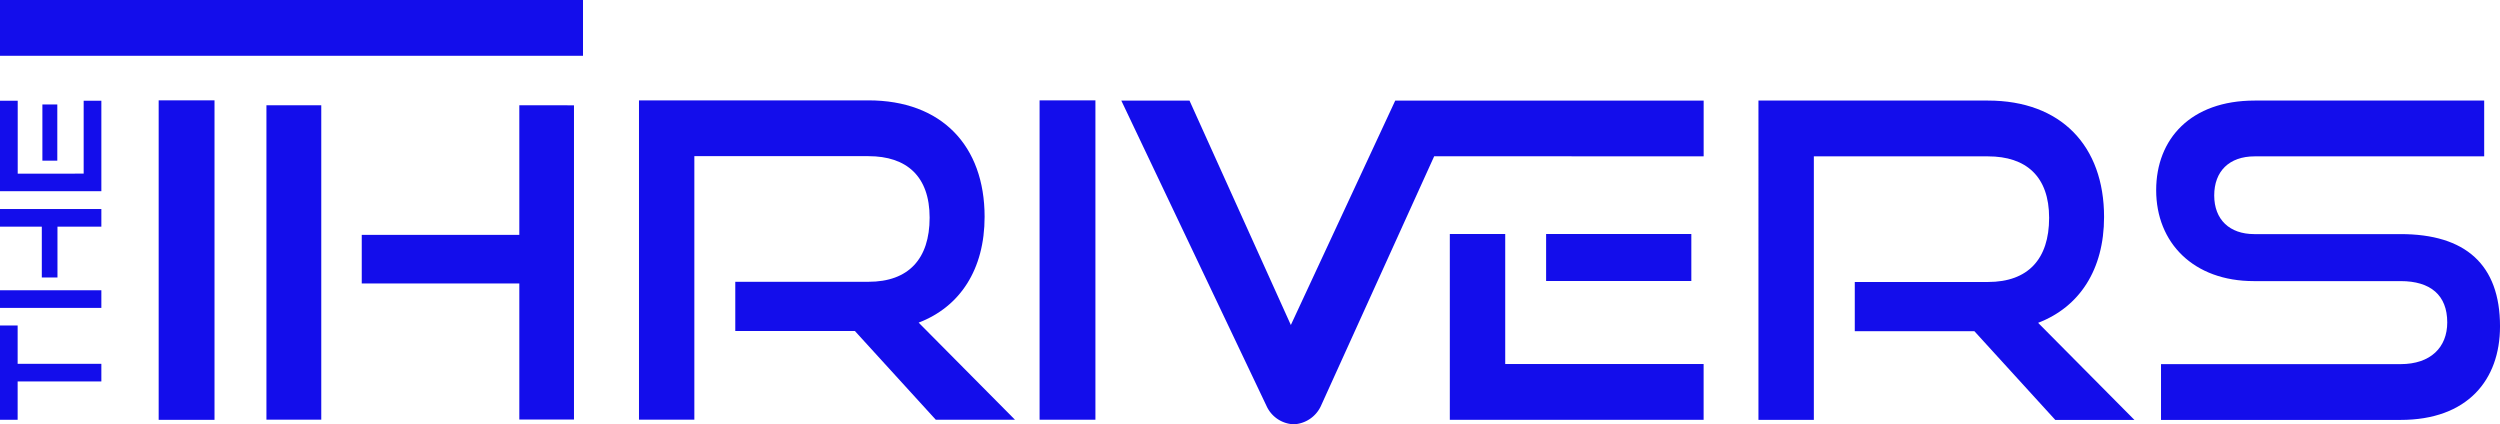
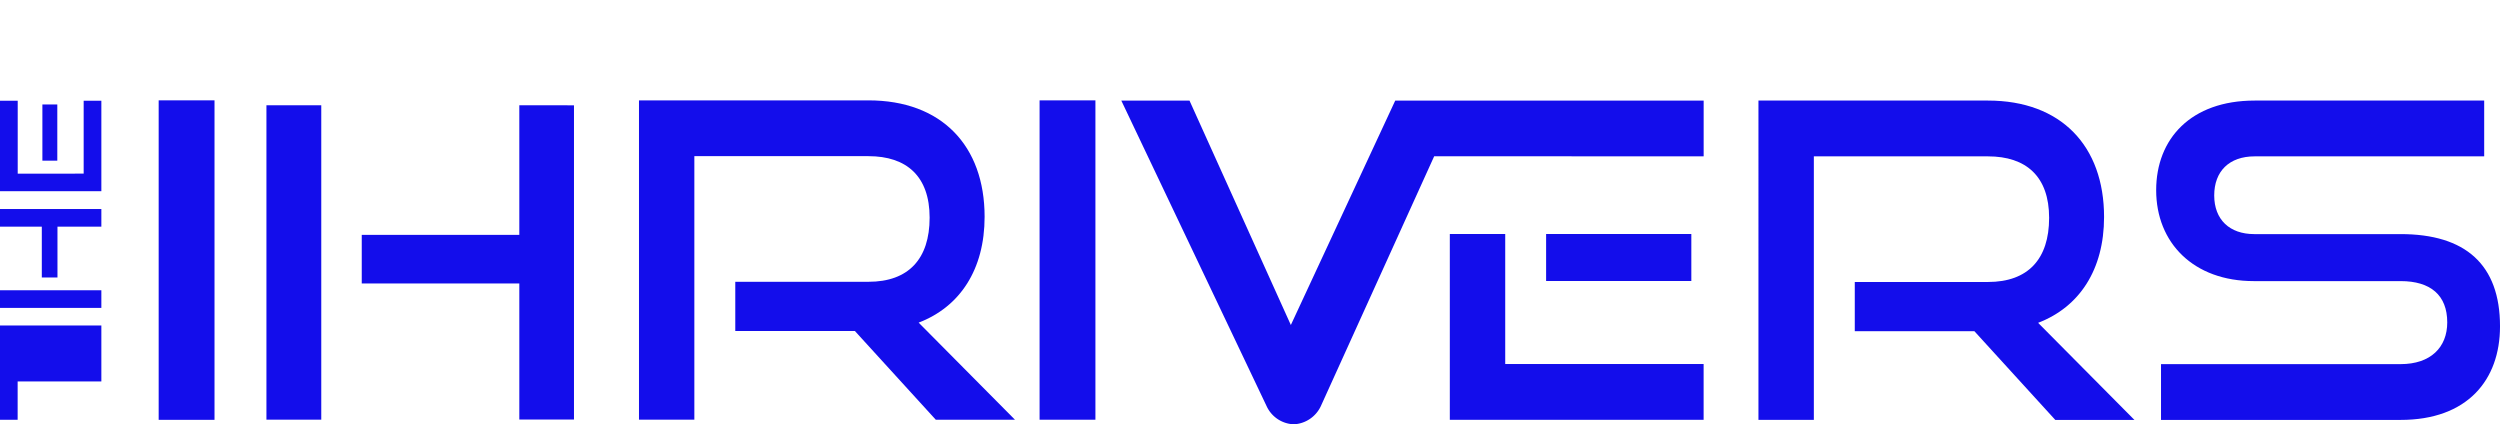
<svg xmlns="http://www.w3.org/2000/svg" id="Grupo_3405" data-name="Grupo 3405" width="271.314" height="46.047" viewBox="0 0 271.314 46.047">
  <defs>
    <clipPath id="clip-path">
      <rect id="Retângulo_149" data-name="Retângulo 149" width="271.315" height="46.047" fill="#130deb" />
    </clipPath>
  </defs>
-   <path id="Caminho_254" data-name="Caminho 254" d="M0,36.368V46.6H1.914v-4.16H11V40.528H1.914v-4.16Z" transform="translate(0 -1.044)" fill="#130deb" />
+   <path id="Caminho_254" data-name="Caminho 254" d="M0,36.368V46.6H1.914v-4.16H11V40.528v-4.16Z" transform="translate(0 -1.044)" fill="#130deb" />
  <path id="Caminho_256" data-name="Caminho 256" d="M4.6,17.764H6.219v-6.1H4.6Zm4.48-6.5v7.909H1.922V11.263H0v9.815H11V11.263Z" transform="translate(0 -0.329)" fill="#130deb" />
  <g id="Grupo_488" data-name="Grupo 488">
    <path id="Caminho_255" data-name="Caminho 255" d="M0,34.085H11V32.171H0ZM0,23.354v1.914H4.537v5.516h1.7V25.268H11V23.354Z" transform="translate(0 -0.67)" fill="#130deb" />
    <path id="Caminho_257" data-name="Caminho 257" d="M30.343,45.408h5.951V11.288H30.343Zm27.444-34.12V25.35h-17.1v5.279h17.1V45.392H63.72v-34.1Z" transform="translate(-1.428 0.136)" fill="#130deb" />
    <g id="Grupo_214" data-name="Grupo 214">
      <g id="Grupo_213" data-name="Grupo 213" clip-path="url(#clip-path)">
        <path id="Caminho_258" data-name="Caminho 258" d="M103.854,45.922l-8.78-9.629H82.095v-5.34H96.553c4.342,0,6.633-2.479,6.633-6.96S100.7,17.32,96.553,17.32h-18.9v28.6H71.644V11.265H96.553c7.921,0,12.6,4.91,12.6,12.633,0,5.721-2.672,9.772-7.158,11.488l10.451,10.535Z" transform="translate(-2.298 -0.372)" fill="#130deb" />
        <rect id="Retângulo_145" data-name="Retângulo 145" width="6.06" height="34.657" transform="translate(112.821 10.893)" fill="#130deb" />
        <path id="Caminho_259" data-name="Caminho 259" d="M242.279,45.944V39.89h26.006c3.244,0,5.058-1.811,5.058-4.529,0-2.955-1.814-4.481-5.058-4.481H252.347c-6.537,0-10.593-4.147-10.593-9.868,0-5.576,3.769-9.725,10.689-9.725h24.909v6.055H252.443c-2.768,0-4.39,1.621-4.39,4.242s1.67,4.195,4.342,4.195h15.891c7.015,0,10.784,3.29,10.784,10.011,0,5.816-3.532,10.154-10.784,10.154Z" transform="translate(-7.754 -0.373)" fill="#130deb" />
        <path id="Caminho_260" data-name="Caminho 260" d="M229.374,45.944l-8.78-9.629H207.615v-5.34h14.458c4.342,0,6.633-2.479,6.633-6.96s-2.482-6.673-6.633-6.673h-18.9v28.6h-6.012V11.287h24.908c7.922,0,12.6,4.91,12.6,12.633,0,5.721-2.673,9.772-7.158,11.488l10.451,10.535Z" transform="translate(-6.324 -0.373)" fill="#130deb" />
        <path id="Caminho_261" data-name="Caminho 261" d="M168.569,40.373V26.263h-6.013V46.428H190.1V40.373Z" transform="translate(-5.214 -0.868)" fill="#130deb" />
        <rect id="Retângulo_146" data-name="Retângulo 146" width="15.76" height="5.101" transform="translate(167.793 25.395)" fill="#130deb" />
        <path id="Caminho_262" data-name="Caminho 262" d="M125.723,11.288h7.4l11,24.357,11.33-24.357h33.47v6.054l-29.243-.013L147.369,44.466a3.43,3.43,0,0,1-2.911,1.954,3.382,3.382,0,0,1-2.958-1.954Z" transform="translate(-4.033 -0.373)" fill="#130deb" />
        <rect id="Retângulo_147" data-name="Retângulo 147" width="6.06" height="34.673" transform="translate(17.22 10.89)" fill="#130deb" />
-         <rect id="Retângulo_148" data-name="Retângulo 148" width="63.271" height="6.054" transform="translate(0 0)" fill="#130deb" />
      </g>
    </g>
  </g>
</svg>